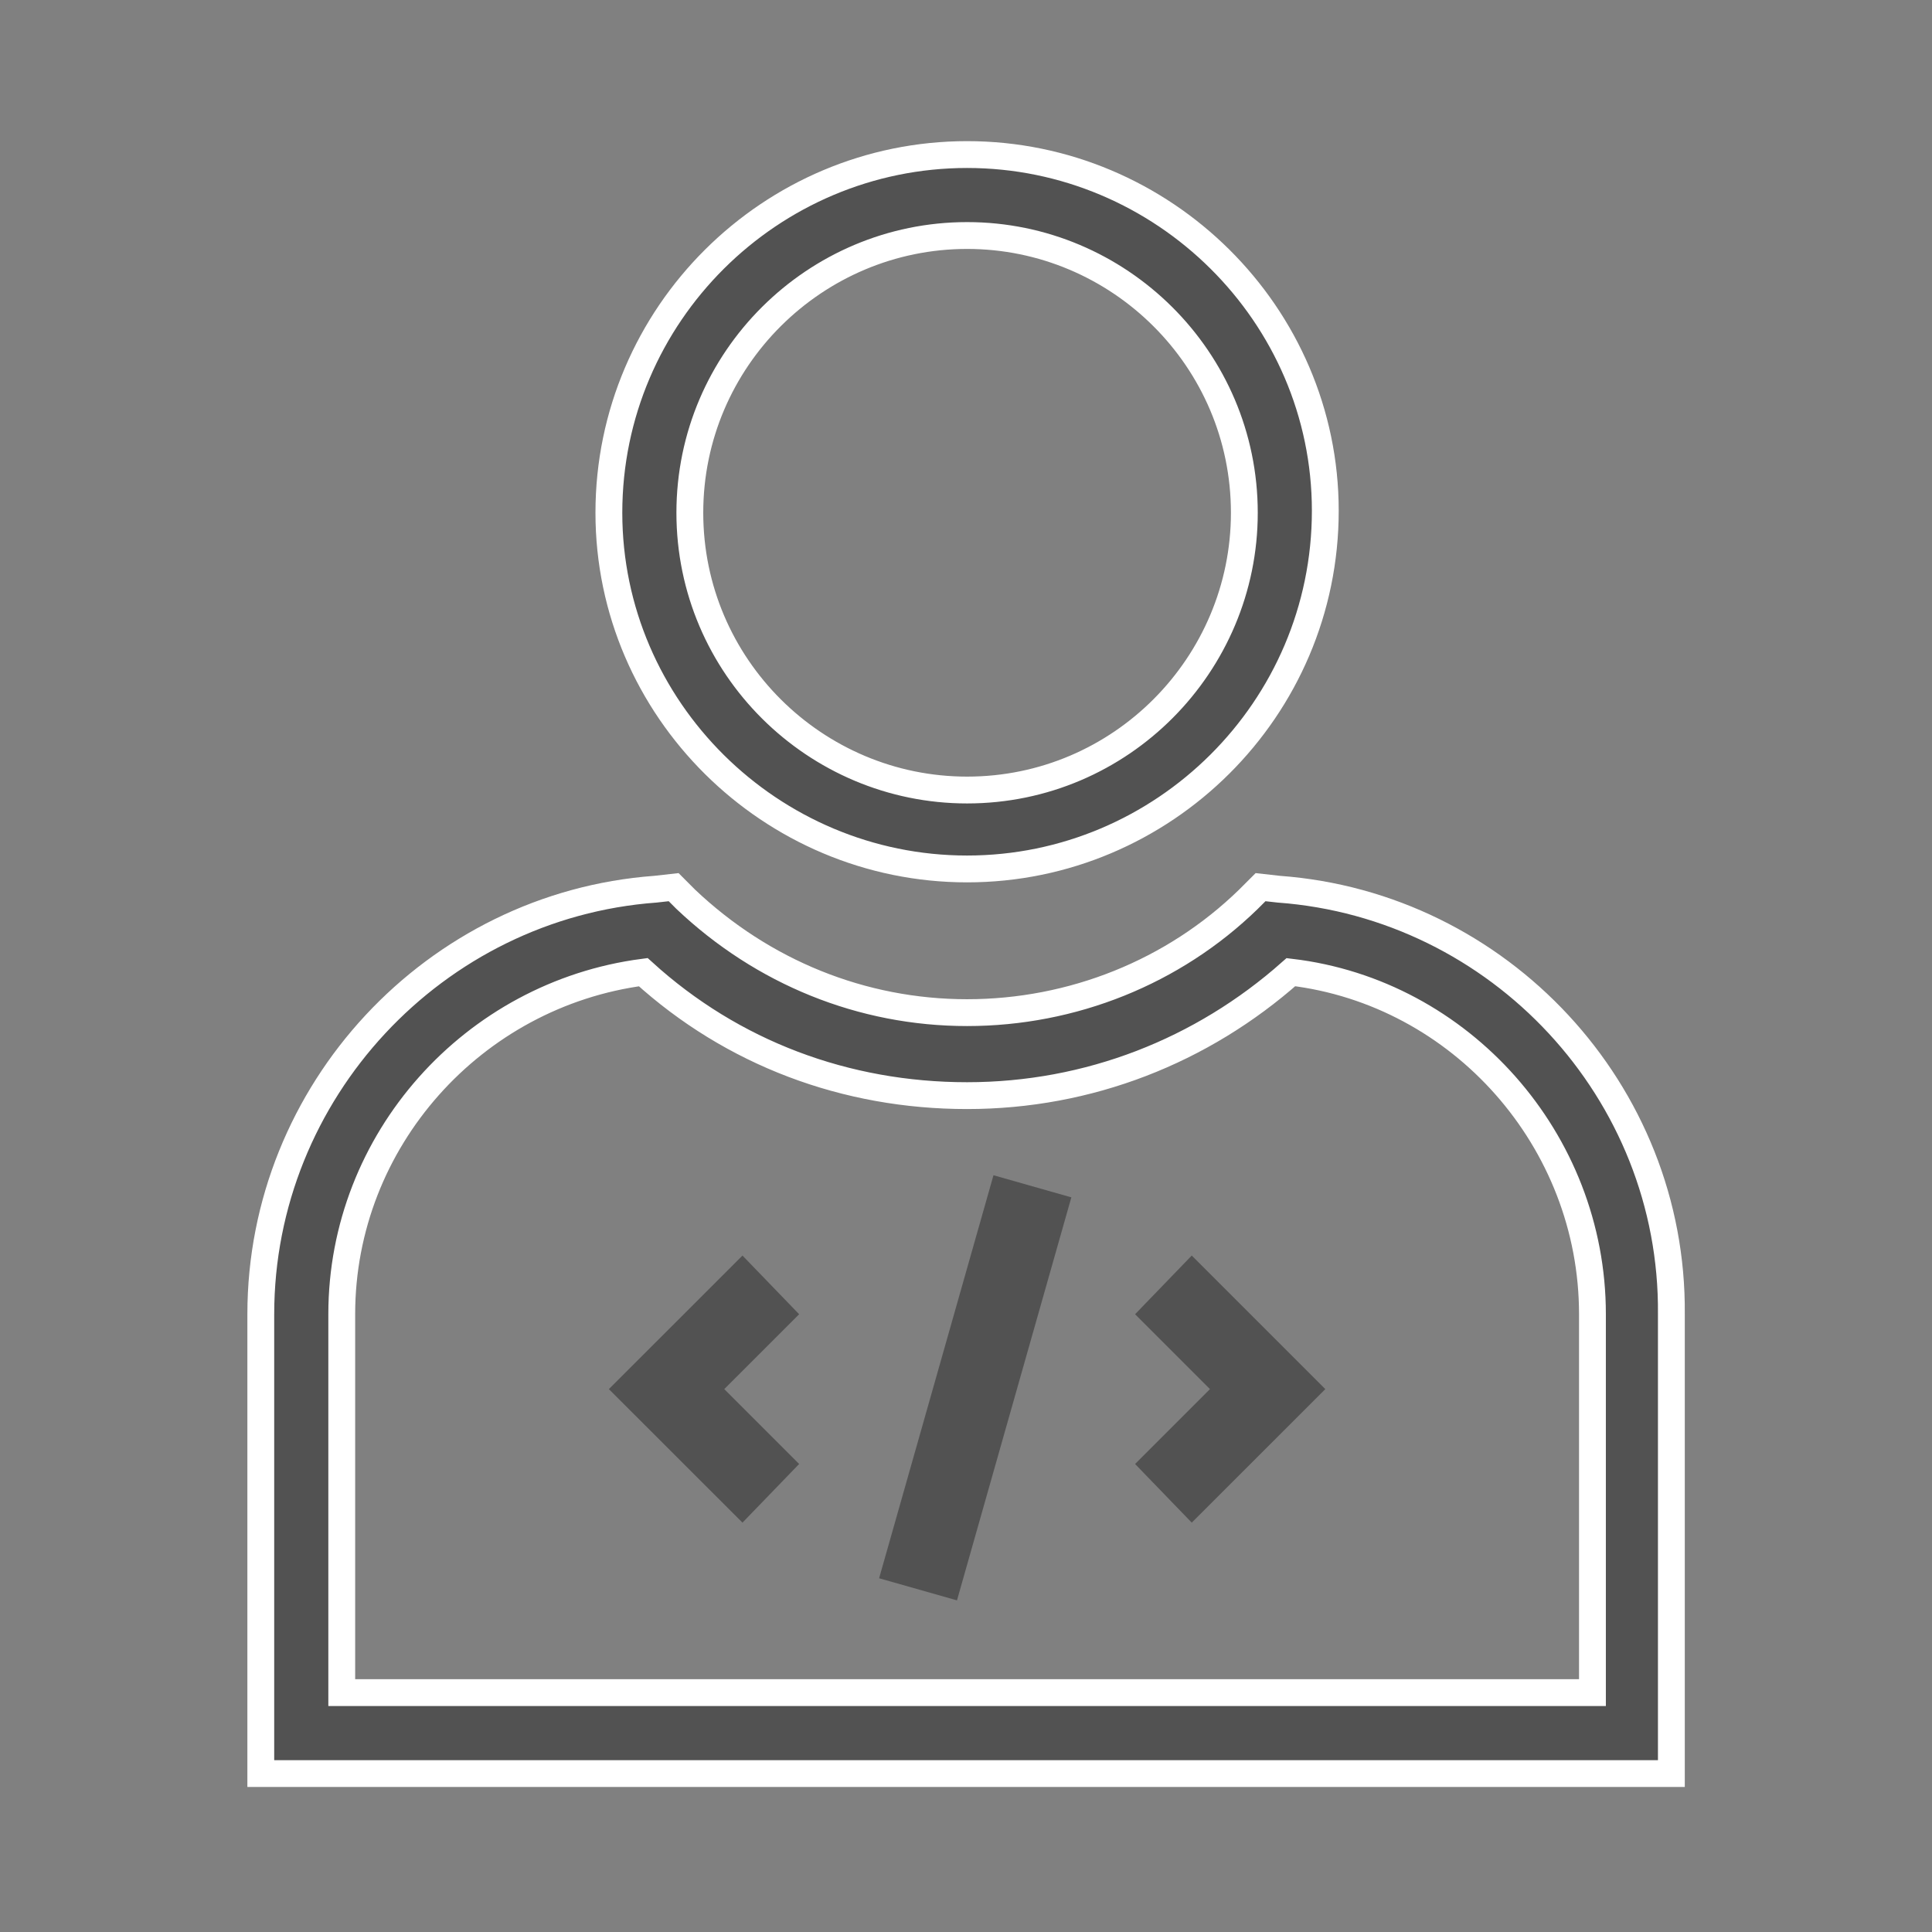
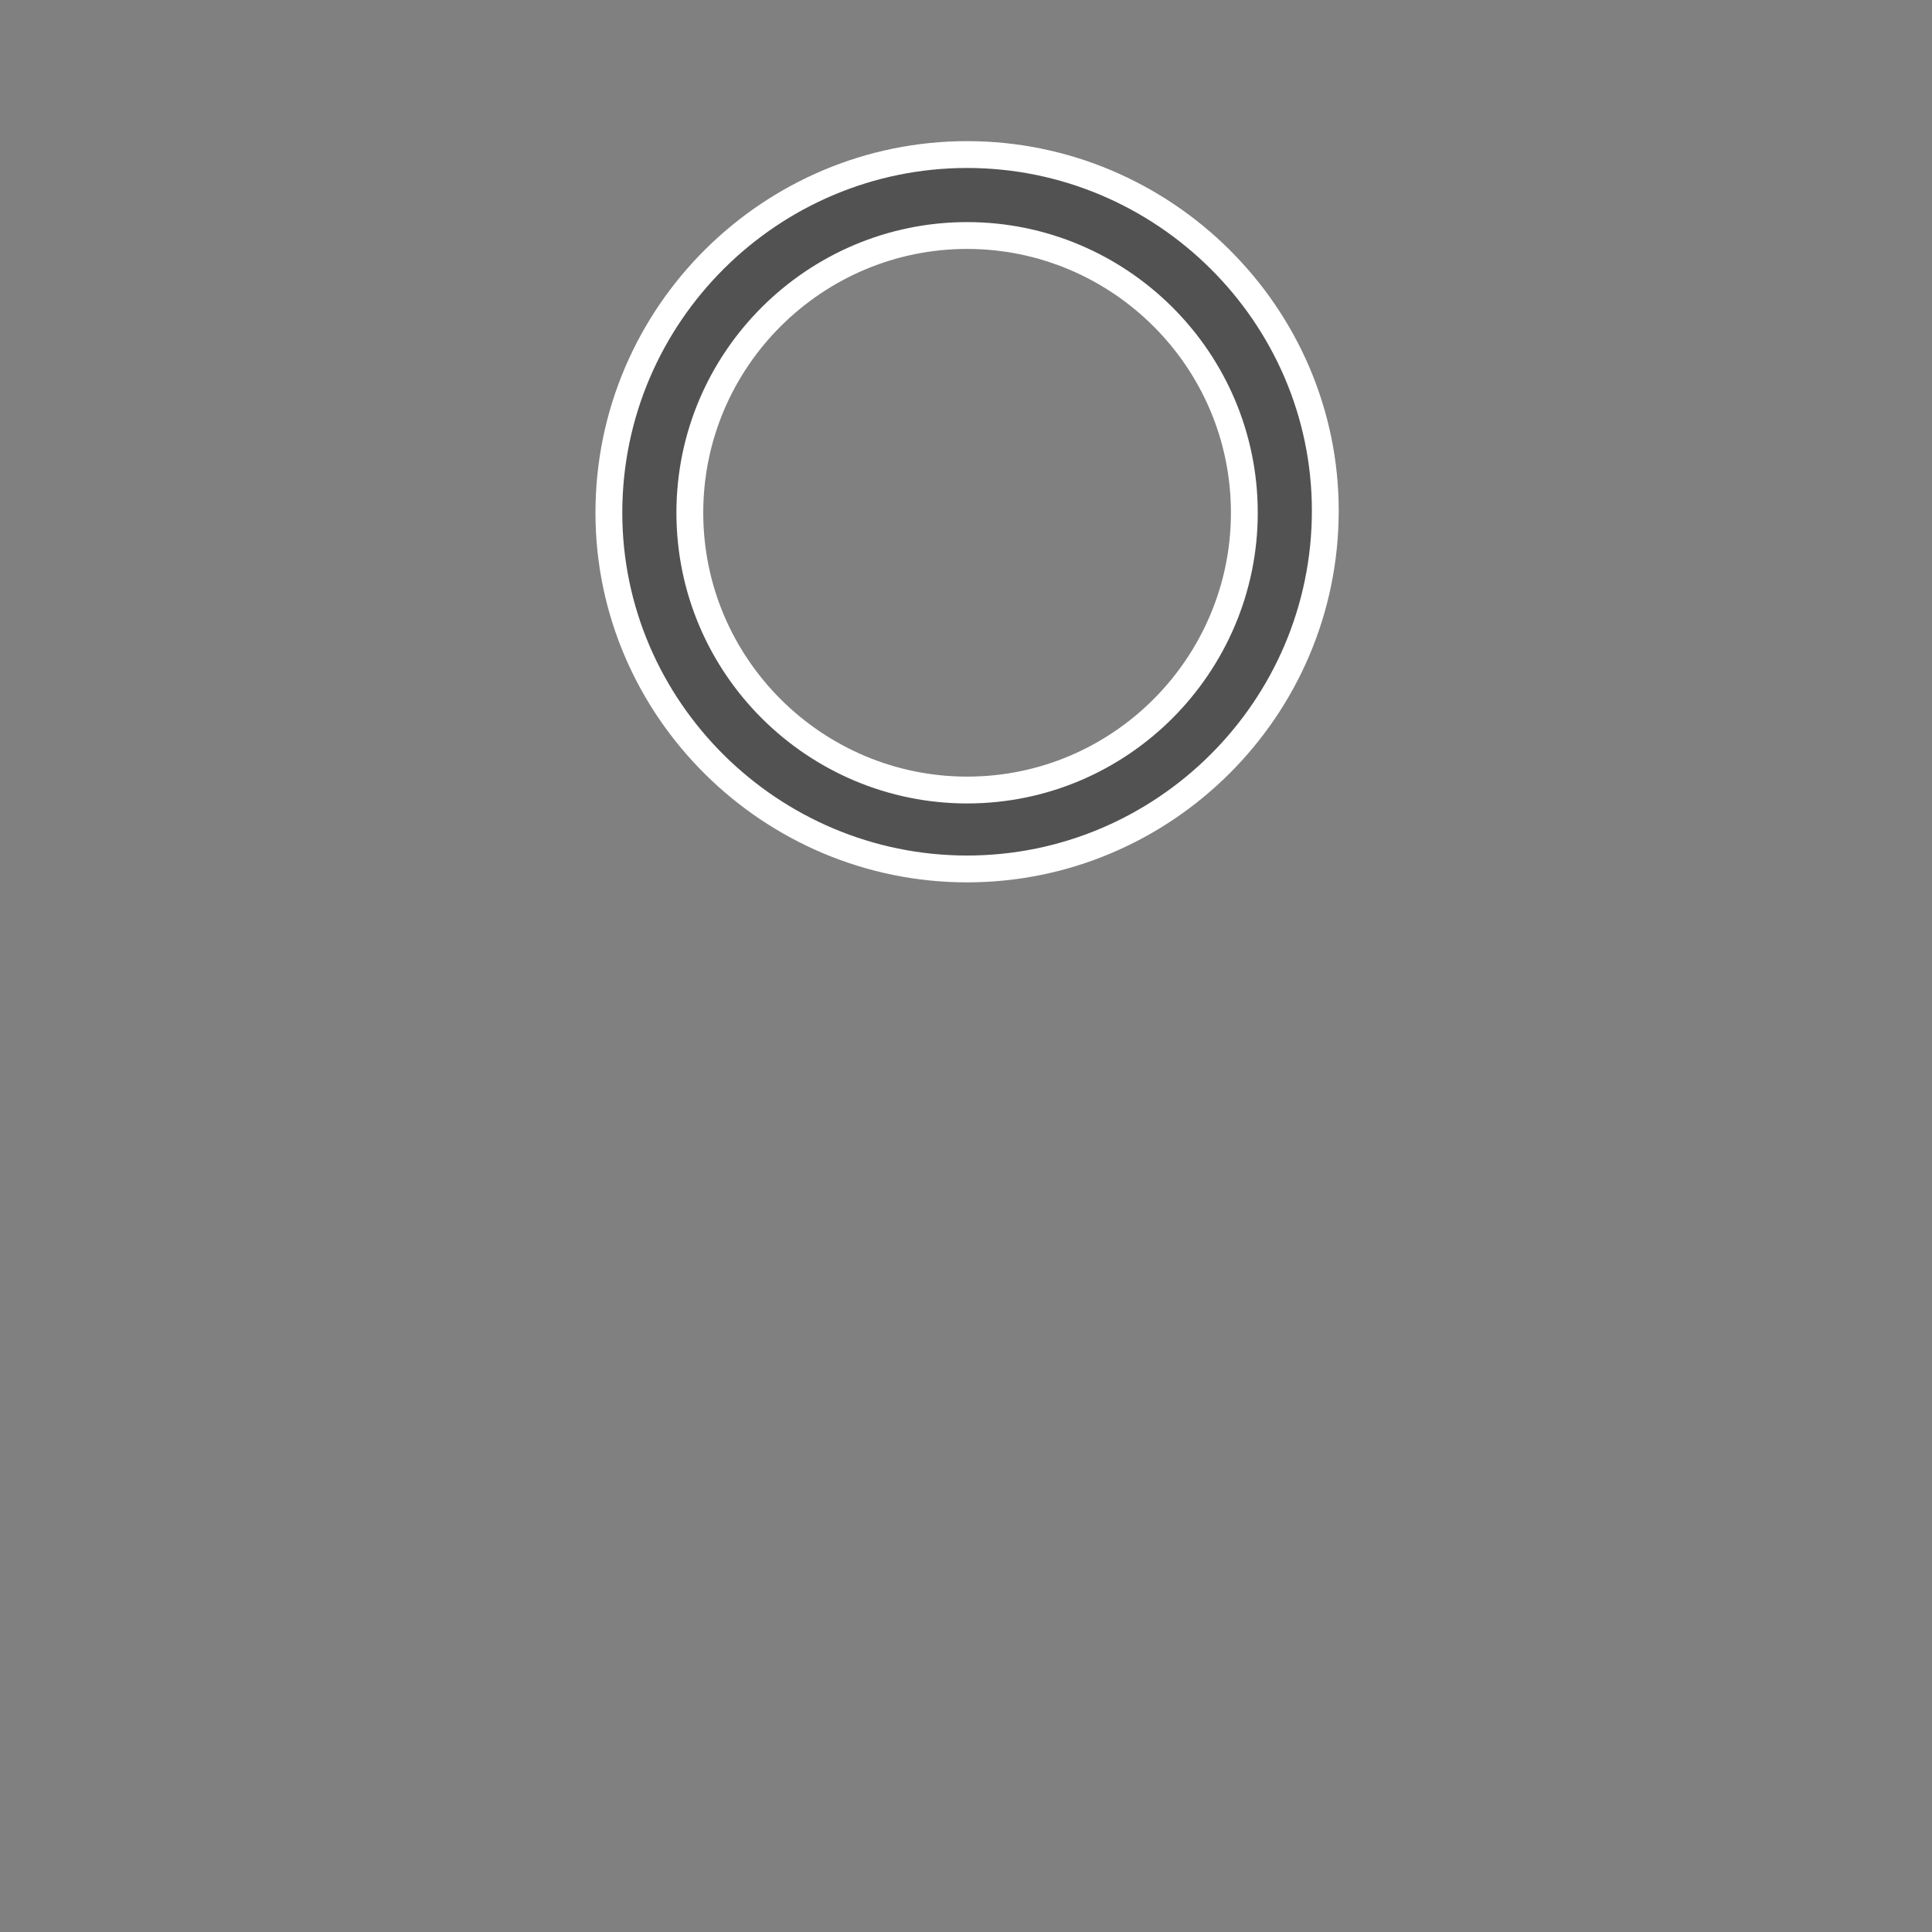
<svg xmlns="http://www.w3.org/2000/svg" width="72" height="72" viewBox="0 0 72 72" fill="none">
  <rect x="0" y="0" width="72" height="72" fill="#808080" stroke="none" />
  <path d="M36.041 32.383C43.356 32.383 49.39 26.425 49.39 19.034C49.39 11.718 43.356 5.76 36.041 5.76C28.725 5.76 22.691 11.718 22.691 19.109C22.691 26.425 28.725 32.383 36.041 32.383ZM36.041 8.777C41.697 8.777 46.373 13.377 46.373 19.109C46.373 24.766 41.773 29.442 36.041 29.442C30.384 29.442 25.708 24.841 25.708 19.109C25.708 13.377 30.384 8.777 36.041 8.777Z" fill="#525252" stroke="white" />
-   <path d="M47.656 33.138L46.977 33.062L46.524 33.515C43.734 36.23 39.963 37.738 36.041 37.738C32.119 37.738 28.423 36.23 25.557 33.515L25.105 33.062L24.426 33.138C16.205 33.741 9.719 40.68 9.719 48.976V66.096H62.287V48.976C62.363 40.68 55.877 33.741 47.656 33.138ZM59.346 63.079H12.736V48.976C12.736 42.49 17.638 37.059 23.973 36.23C27.292 39.247 31.515 40.831 36.041 40.831C40.566 40.831 44.79 39.171 48.108 36.23C54.444 36.984 59.346 42.49 59.346 48.976V63.079Z" fill="#525252" stroke="white" />
-   <path d="M42.301 48.978L45.091 51.768L42.301 54.558L44.413 56.744L49.39 51.768L44.413 46.791L42.301 48.978Z" fill="#525252" />
-   <path d="M37.024 43.798L32.762 58.817L35.664 59.641L39.926 44.622L37.024 43.798Z" fill="#525252" />
-   <path d="M27.67 46.791L22.691 51.768L27.67 56.744L29.782 54.558L26.991 51.768L29.782 48.978L27.67 46.791Z" fill="#525252" />
</svg>